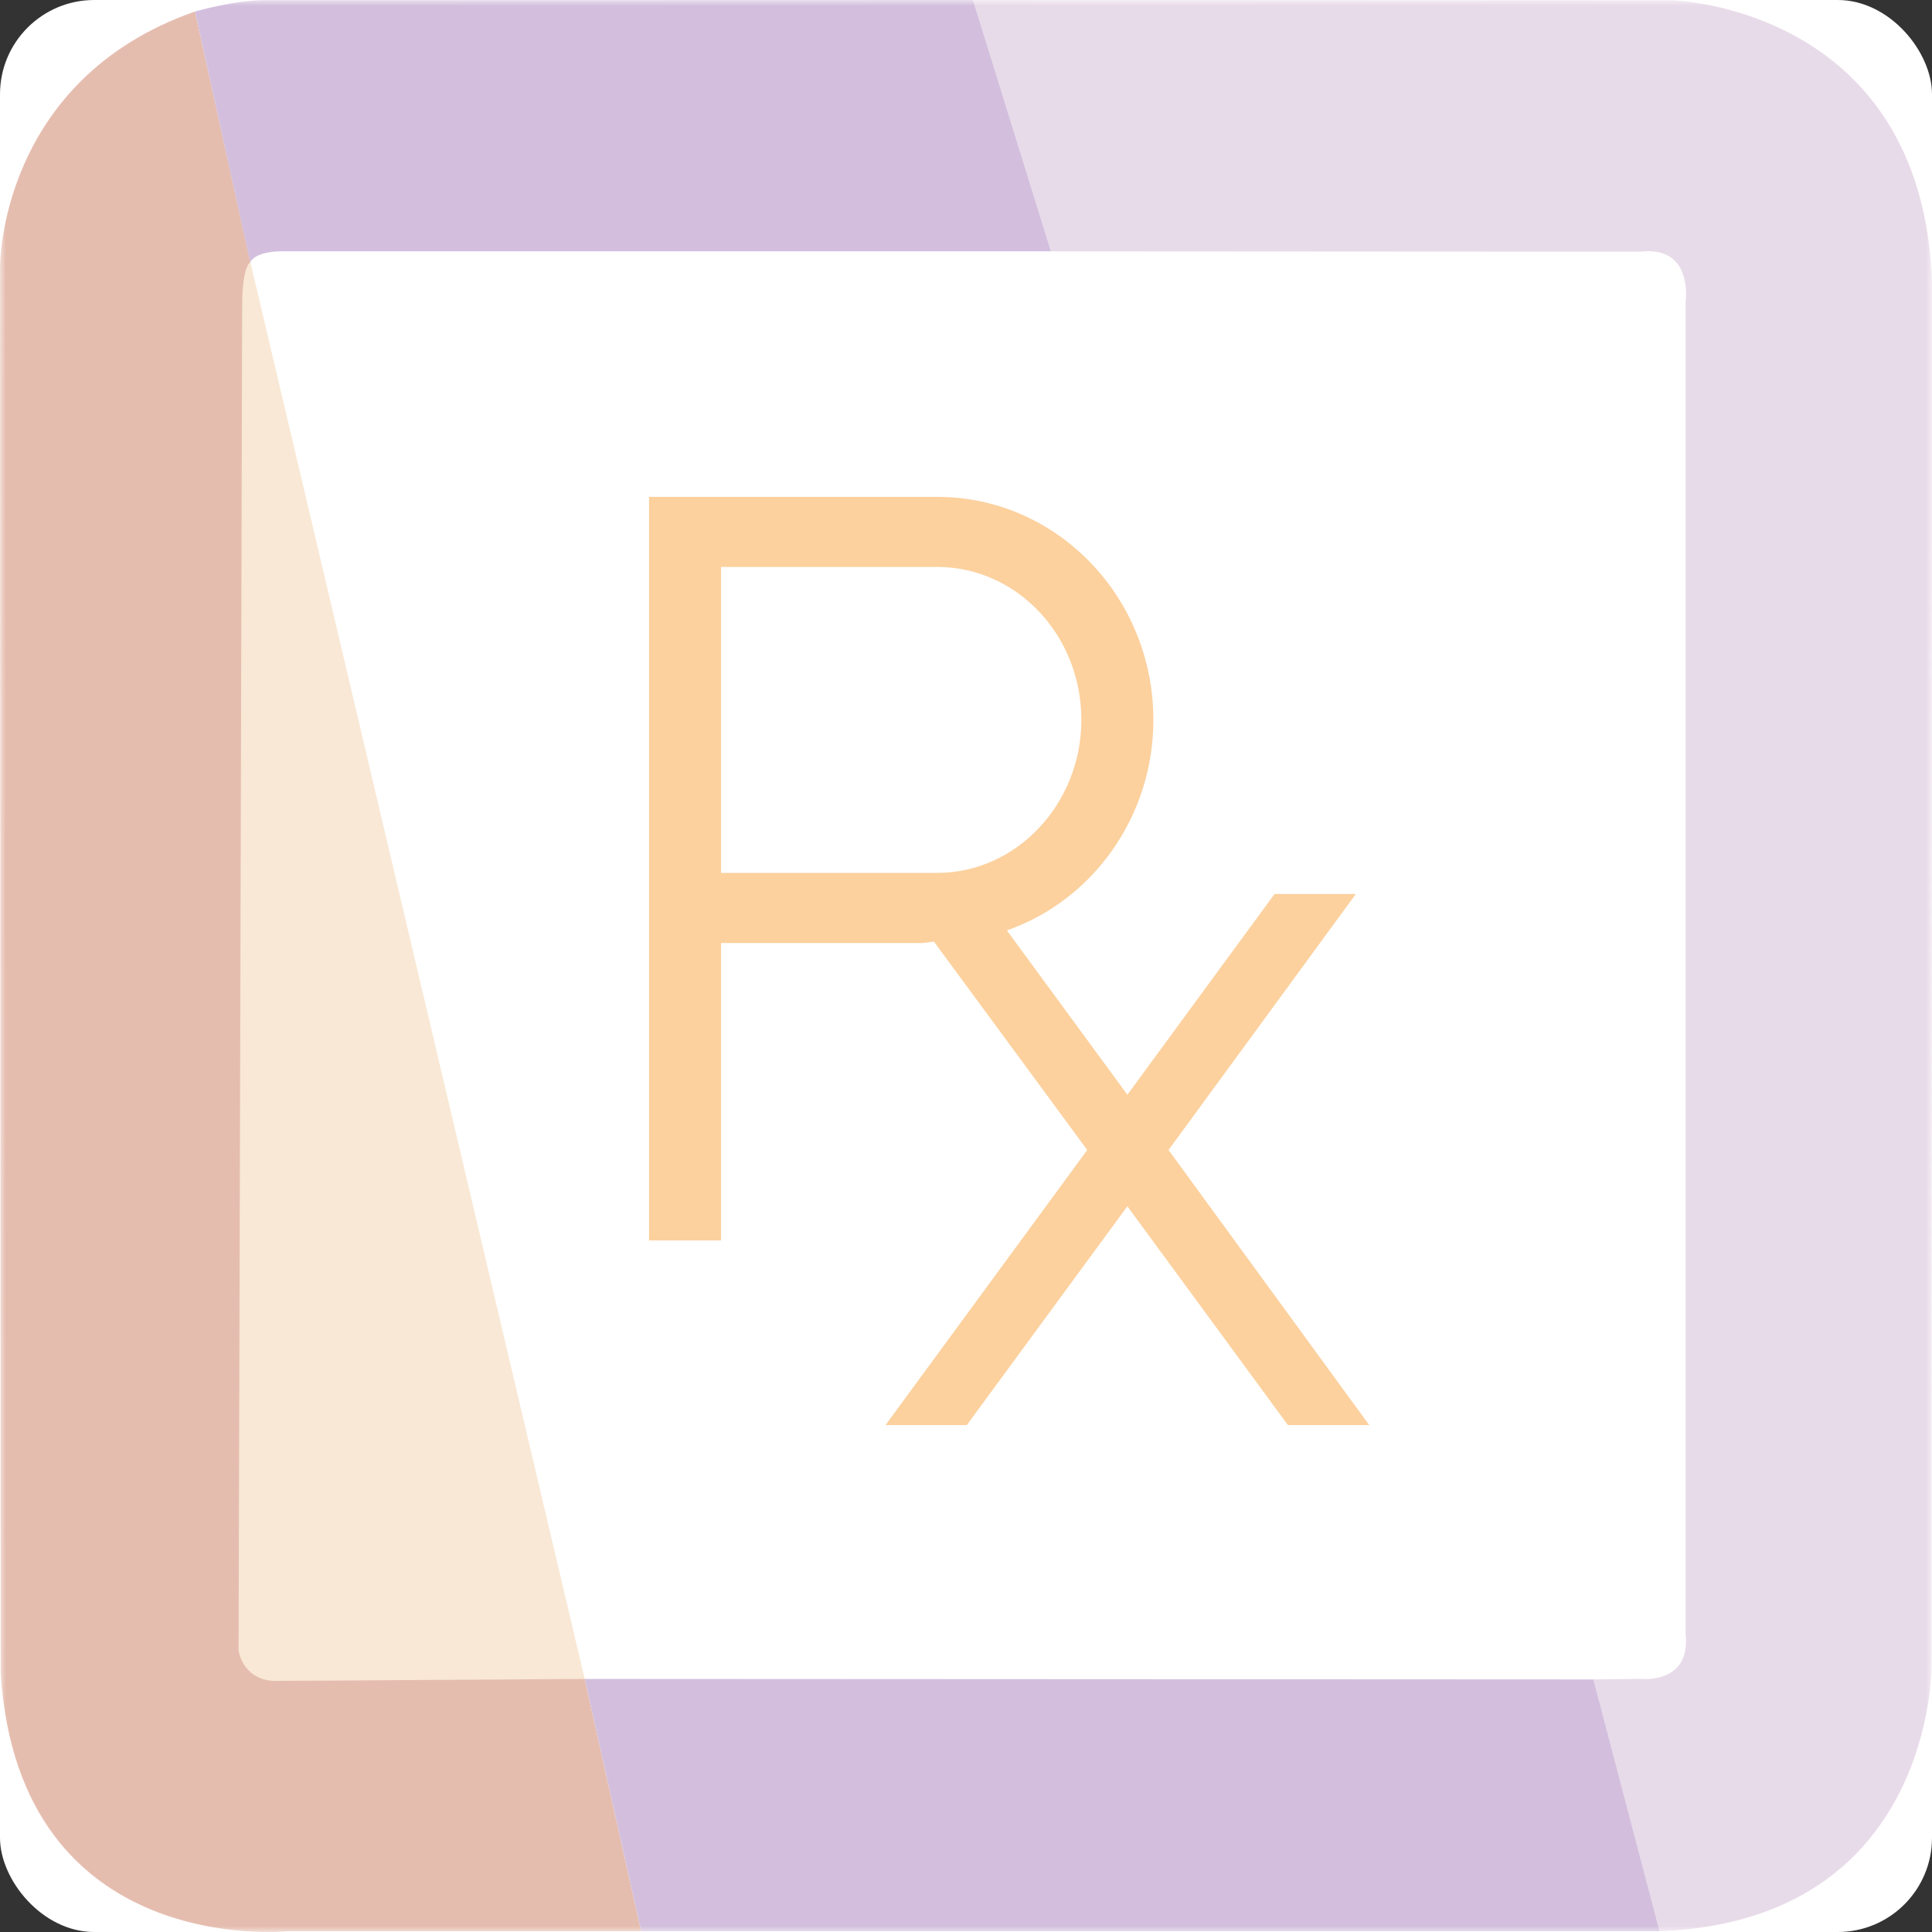
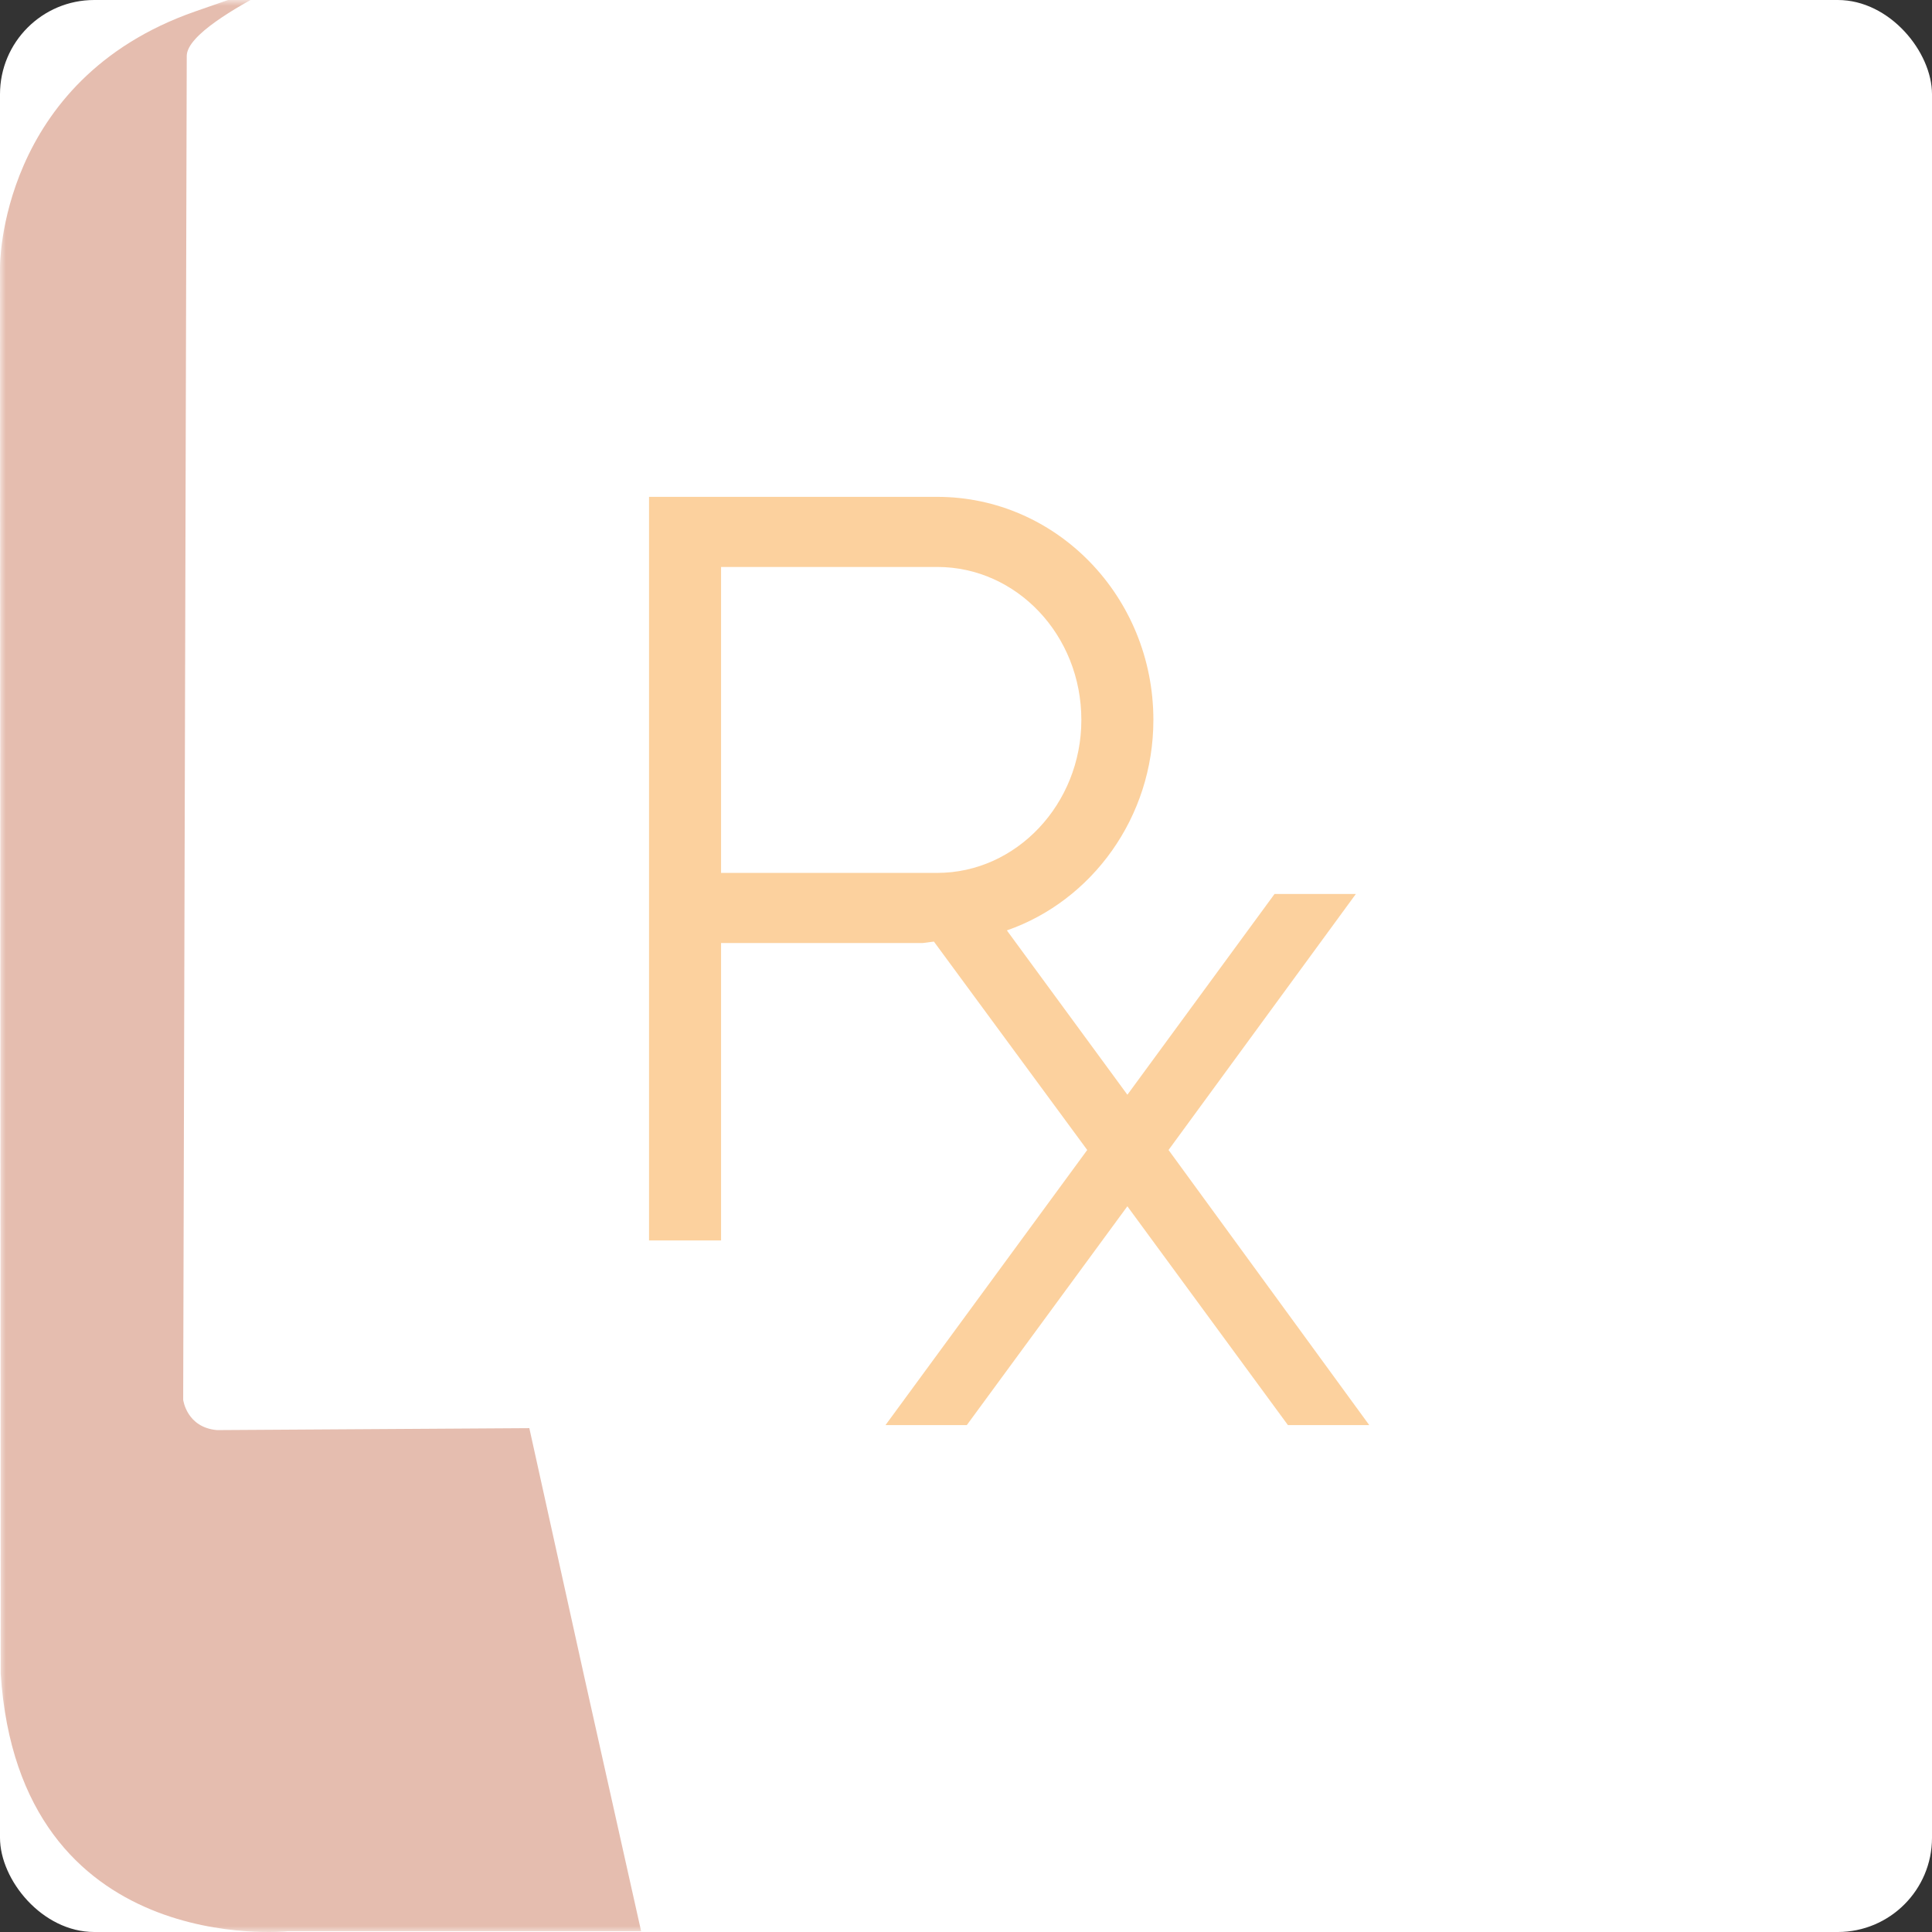
<svg xmlns="http://www.w3.org/2000/svg" xmlns:xlink="http://www.w3.org/1999/xlink" width="164" height="164">
  <rect width="100%" height="100%" fill="#333333" stroke="none" />
  <defs>
    <rect id="a" x="0" y="0" width="164" height="164" rx="8" />
  </defs>
  <g fill="none" fill-rule="evenodd">
    <mask id="b" fill="#fff">
      <use xlink:href="#a" />
    </mask>
    <use fill="#FFF" xlink:href="#a" />
    <g mask="url(#b)" fill-rule="nonzero">
-       <path d="M143.133 162.062H20.916c-10.327 0-18.776-8.45-18.776-18.776V19.754C2.14 9.427 10.59.978 20.916.978h122.217c10.326 0 18.776 8.45 18.776 18.776v123.532c0 10.326-8.45 18.776-18.776 18.776z" fill="#FFF" />
      <path d="M99.193 97.618l15.902-21.733h-6.903L95.7 92.928l-10.23-13.95c7.21-2.505 12.436-9.589 12.436-17.866 0-10.46-8.214-18.936-18.349-18.936H55.093v63.121h6.116V80.048h17.126l.941-.12 13.015 17.69-17.125 23.354h6.902l13.63-18.575 13.63 18.575h6.903L99.193 97.618zM61.21 48.127h18.349c6.728 0 12.233 5.771 12.233 12.985 0 7.124-5.505 12.985-12.233 12.985h-18.35v-25.97z" fill="#F8992A" opacity=".45" />
-       <path d="M21.256 22.266L49.637 142.54l-26.817.154s-4.019.352-3.532-3.99c.36-3.216.276-65.75.341-97.902.014-6.646.008-12.212.008-15.473 0-1.764 1.352-3.063 1.619-3.063.062 0 0 0 0 0z" fill="#F8E8D5" />
-       <path d="M49.637 142.518l4.786 21.416H24.438S1.63 166.35.058 142.047L0 22.661S-.127 6.81 16.552.977l4.704 21.288s-.7.212-.7 3.775l-.302 114.07s.287 2.351 2.875 2.574l26.508-.166z" fill="#E5BDAF" />
-       <path d="M82.597 0l59.385.027S163.12.577 164 23.865v19.54l-.036 97.972s.234 21.666-23.088 22.557l-5.612-21.373 4.018-.05s4.26.495 3.802-3.819V25.595s.701-4.787-3.883-4.23l-49.987-.03L82.597 0z" fill="#E8DBE9" />
-       <path d="M16.552.978S19.806.03 22.4.015L82.597 0l6.617 21.335h-65.57s-1.967.035-2.405.93L16.552.979zm33.085 141.54l4.786 21.416h86.453l-5.611-21.373z" fill="#D3BFDD" />
+       <path d="M49.637 142.518l4.786 21.416H24.438S1.63 166.35.058 142.047L0 22.661S-.127 6.81 16.552.977s-.7.212-.7 3.775l-.302 114.07s.287 2.351 2.875 2.574l26.508-.166z" fill="#E5BDAF" />
    </g>
  </g>
</svg>